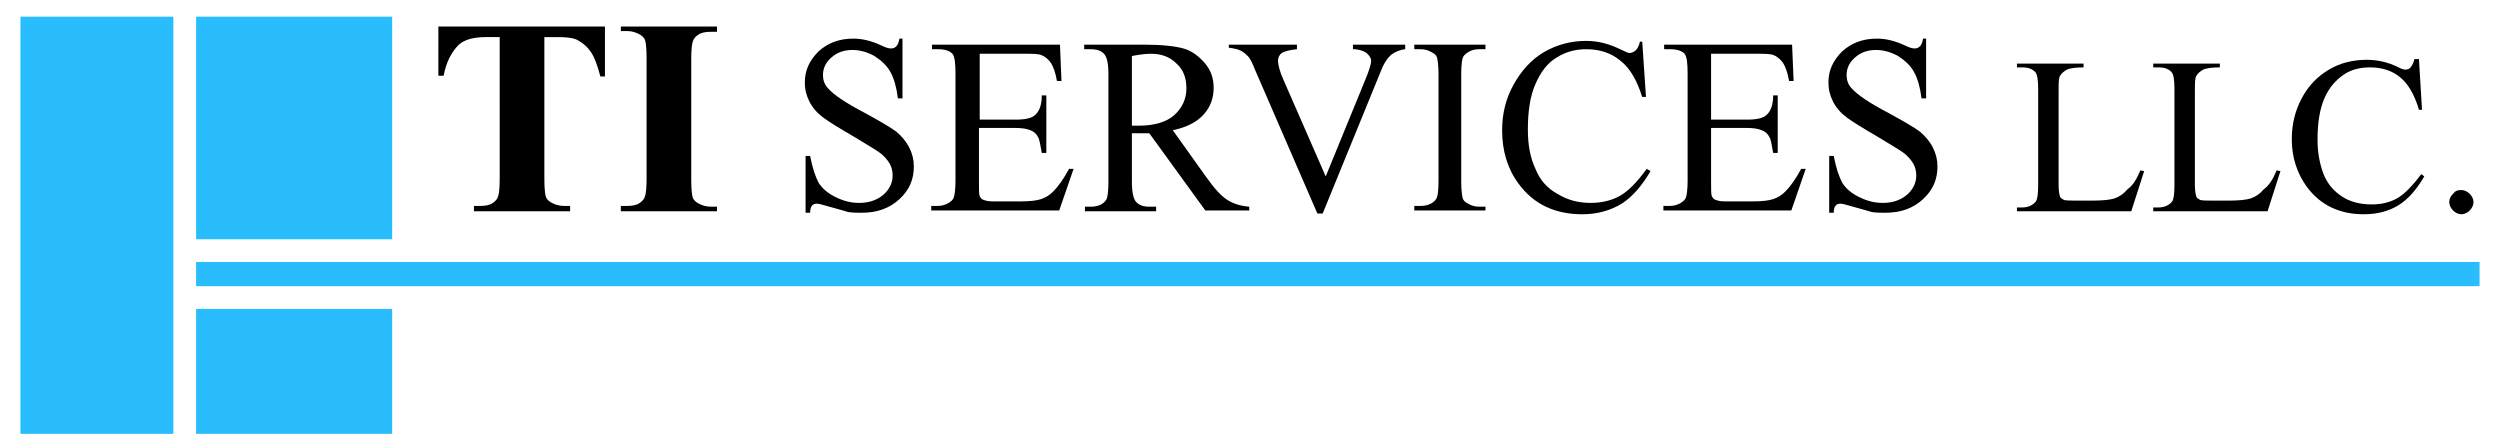
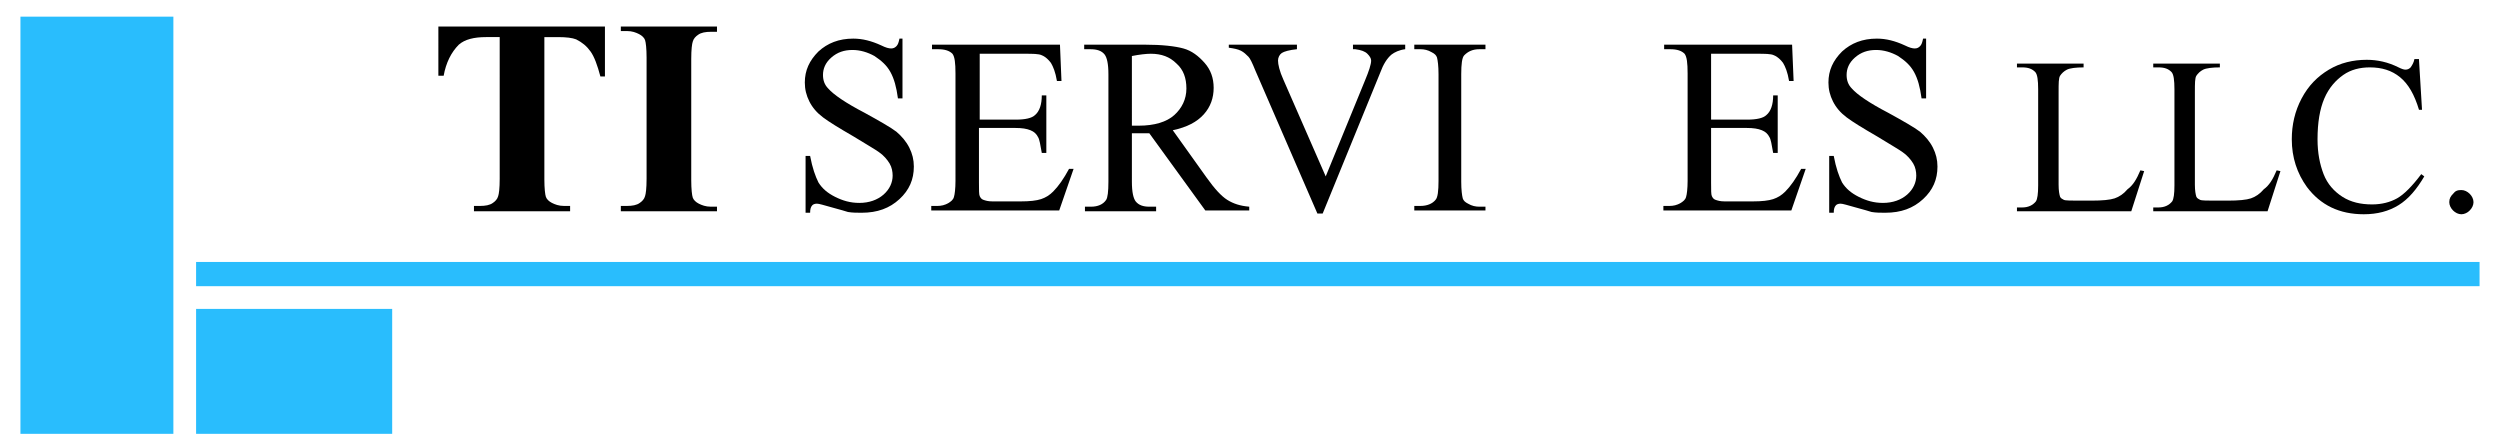
<svg xmlns="http://www.w3.org/2000/svg" version="1.2" baseProfile="tiny" id="Layer_1" x="0px" y="0px" viewBox="0 0 330.2 58.7" xml:space="preserve">
  <g>
    <path d="M79.9,3.5v6.6h-0.6c-0.4-1.5-0.8-2.6-1.3-3.3s-1.1-1.2-1.9-1.6c-0.5-0.2-1.3-0.3-2.4-0.3h-1.8v18.8c0,1.2,0.1,2,0.2,2.3   c0.1,0.3,0.4,0.6,0.8,0.8s0.9,0.4,1.6,0.4h0.8v0.7H62.6v-0.7h0.8c0.7,0,1.3-0.1,1.7-0.4c0.3-0.2,0.6-0.5,0.7-0.9   c0.1-0.3,0.2-1,0.2-2.3V4.9h-1.8c-1.6,0-2.8,0.3-3.6,1c-1,1-1.7,2.4-2,4.1h-0.7V3.5H79.9z" />
    <path d="M94.7,27.2v0.7H82v-0.7h0.8c0.7,0,1.3-0.1,1.7-0.4c0.3-0.2,0.6-0.5,0.7-0.9c0.1-0.3,0.2-1,0.2-2.3v-16c0-1.2-0.1-2-0.2-2.3   c-0.1-0.3-0.4-0.6-0.8-0.8s-0.9-0.4-1.6-0.4H82V3.5h12.7v0.7h-0.8c-0.7,0-1.3,0.1-1.7,0.4c-0.3,0.2-0.6,0.5-0.7,0.9   c-0.1,0.3-0.2,1-0.2,2.3v16c0,1.2,0.1,2,0.2,2.3s0.4,0.6,0.8,0.8c0.4,0.2,0.9,0.4,1.6,0.4H94.7z" />
    <path d="M119.2,5.4V13h-0.6c-0.2-1.5-0.5-2.6-1-3.5c-0.5-0.9-1.2-1.5-2.1-2.1c-0.9-0.5-1.9-0.8-2.9-0.8c-1.1,0-2,0.3-2.8,1   s-1.1,1.5-1.1,2.3c0,0.7,0.2,1.3,0.7,1.8c0.7,0.8,2.3,1.9,4.8,3.2c2,1.1,3.4,1.9,4.2,2.5c0.7,0.6,1.3,1.3,1.7,2.1   c0.4,0.8,0.6,1.6,0.6,2.5c0,1.7-0.6,3.1-1.9,4.3c-1.3,1.2-2.9,1.8-5,1.8c-0.6,0-1.2,0-1.8-0.1c-0.3-0.1-1-0.3-2.1-0.6   s-1.7-0.5-2-0.5c-0.3,0-0.5,0.1-0.6,0.2c-0.2,0.2-0.3,0.5-0.3,1h-0.6v-7.5h0.6c0.3,1.6,0.7,2.7,1.1,3.5c0.5,0.8,1.2,1.4,2.2,1.9   c1,0.5,2,0.8,3.2,0.8c1.3,0,2.4-0.4,3.2-1.1c0.8-0.7,1.2-1.6,1.2-2.5c0-0.5-0.1-1.1-0.4-1.6c-0.3-0.5-0.8-1.1-1.4-1.5   c-0.4-0.3-1.6-1-3.4-2.1c-1.9-1.1-3.2-1.9-4-2.5c-0.8-0.6-1.4-1.3-1.8-2.1c-0.4-0.8-0.6-1.6-0.6-2.5c0-1.6,0.6-2.9,1.8-4.1   c1.2-1.1,2.7-1.7,4.6-1.7c1.2,0,2.4,0.3,3.7,0.9c0.6,0.3,1,0.4,1.3,0.4c0.3,0,0.5-0.1,0.7-0.3c0.2-0.2,0.3-0.5,0.4-1H119.2z" />
    <path d="M129.4,7.1v8.7h4.8c1.2,0,2.1-0.2,2.5-0.6c0.6-0.5,0.9-1.4,0.9-2.6h0.6v7.6h-0.6c-0.2-1.1-0.3-1.8-0.5-2.1   c-0.2-0.4-0.5-0.7-1-0.9s-1.1-0.3-2-0.3h-4.8v7.2c0,1,0,1.6,0.1,1.8c0.1,0.2,0.2,0.4,0.5,0.5s0.6,0.2,1.2,0.2h3.7   c1.2,0,2.1-0.1,2.7-0.3s1.1-0.5,1.6-1c0.7-0.7,1.4-1.7,2.1-3h0.6l-1.9,5.5h-16.9v-0.6h0.8c0.5,0,1-0.1,1.5-0.4   c0.3-0.2,0.6-0.4,0.7-0.8c0.1-0.3,0.2-1.1,0.2-2.1V9.7c0-1.4-0.1-2.2-0.4-2.6c-0.4-0.4-1-0.6-1.9-0.6h-0.8V5.9H140l0.2,4.8h-0.6   c-0.2-1.2-0.5-1.9-0.8-2.4c-0.3-0.4-0.7-0.8-1.2-1c-0.4-0.2-1.2-0.2-2.3-0.2H129.4z" />
    <path d="M165,27.8h-5.8l-7.4-10.2c-0.5,0-1,0-1.3,0c-0.1,0-0.3,0-0.5,0c-0.2,0-0.3,0-0.5,0V24c0,1.4,0.2,2.2,0.5,2.6   c0.4,0.5,1,0.7,1.8,0.7h0.9v0.6h-9.4v-0.6h0.8c0.9,0,1.6-0.3,2-0.9c0.2-0.3,0.3-1.1,0.3-2.4V9.8c0-1.4-0.2-2.2-0.5-2.6   c-0.4-0.5-1-0.7-1.9-0.7h-0.8V5.9h8c2.3,0,4,0.2,5.1,0.5s2,1,2.8,1.9s1.2,2,1.2,3.3c0,1.3-0.4,2.5-1.3,3.5c-0.9,1-2.2,1.7-4.1,2.1   l4.5,6.3c1,1.4,1.9,2.4,2.7,2.9s1.7,0.8,2.9,0.9V27.8z M149.5,16.6c0.2,0,0.4,0,0.5,0c0.2,0,0.3,0,0.4,0c2.1,0,3.7-0.5,4.7-1.4   s1.6-2.1,1.6-3.5c0-1.4-0.4-2.5-1.3-3.3c-0.9-0.9-2-1.3-3.4-1.3c-0.6,0-1.5,0.1-2.5,0.3V16.6z" />
    <path d="M185.6,5.9v0.6c-0.8,0.1-1.4,0.4-1.8,0.7c-0.6,0.5-1.1,1.3-1.5,2.4l-7.6,18.6H174l-8.2-18.9c-0.4-1-0.7-1.6-0.9-1.8   c-0.3-0.3-0.6-0.6-1-0.8s-0.9-0.3-1.6-0.4V5.9h9v0.6c-1,0.1-1.7,0.3-2,0.5c-0.3,0.2-0.5,0.6-0.5,1c0,0.5,0.2,1.4,0.7,2.5l5.6,12.8   l5.2-12.7c0.5-1.2,0.8-2.1,0.8-2.6c0-0.3-0.2-0.6-0.5-0.9c-0.3-0.3-0.8-0.5-1.6-0.6c-0.1,0-0.1,0-0.3,0V5.9H185.6z" />
    <path d="M196.2,27.2v0.6h-9.4v-0.6h0.8c0.9,0,1.6-0.3,2-0.8c0.3-0.3,0.4-1.2,0.4-2.5V9.8c0-1.1-0.1-1.8-0.2-2.2   c-0.1-0.3-0.3-0.5-0.7-0.7c-0.5-0.3-1-0.4-1.5-0.4h-0.8V5.9h9.4v0.6h-0.8c-0.9,0-1.5,0.3-2,0.8c-0.3,0.3-0.4,1.2-0.4,2.5V24   c0,1.1,0.1,1.8,0.2,2.2c0.1,0.3,0.3,0.5,0.7,0.7c0.5,0.3,1,0.4,1.5,0.4H196.2z" />
-     <path d="M216.9,5.4l0.5,7.4h-0.5c-0.7-2.2-1.6-3.8-2.9-4.8c-1.2-1-2.7-1.5-4.5-1.5c-1.5,0-2.8,0.4-3.9,1.1   c-1.2,0.7-2.1,1.9-2.8,3.5c-0.7,1.6-1,3.6-1,6c0,2,0.3,3.7,1,5.2c0.6,1.5,1.6,2.6,2.9,3.3c1.3,0.8,2.7,1.2,4.4,1.2   c1.4,0,2.7-0.3,3.8-0.9c1.1-0.6,2.3-1.8,3.6-3.6l0.5,0.3c-1.1,1.9-2.4,3.4-3.8,4.3c-1.5,0.9-3.2,1.4-5.2,1.4c-3.6,0-6.4-1.3-8.4-4   c-1.5-2-2.2-4.4-2.2-7.1c0-2.2,0.5-4.2,1.5-6c1-1.8,2.3-3.3,4-4.3c1.7-1,3.6-1.5,5.6-1.5c1.6,0,3.1,0.4,4.7,1.2   c0.5,0.2,0.8,0.4,1,0.4c0.3,0,0.5-0.1,0.8-0.3c0.3-0.3,0.5-0.7,0.6-1.2H216.9z" />
    <path d="M226,7.1v8.7h4.8c1.2,0,2.1-0.2,2.5-0.6c0.6-0.5,0.9-1.4,0.9-2.6h0.6v7.6h-0.6c-0.2-1.1-0.3-1.8-0.5-2.1   c-0.2-0.4-0.5-0.7-1-0.9s-1.1-0.3-2-0.3H226v7.2c0,1,0,1.6,0.1,1.8c0.1,0.2,0.2,0.4,0.5,0.5s0.6,0.2,1.2,0.2h3.7   c1.2,0,2.1-0.1,2.7-0.3s1.1-0.5,1.6-1c0.7-0.7,1.4-1.7,2.1-3h0.6l-1.9,5.5h-16.9v-0.6h0.8c0.5,0,1-0.1,1.5-0.4   c0.3-0.2,0.6-0.4,0.7-0.8c0.1-0.3,0.2-1.1,0.2-2.1V9.7c0-1.4-0.1-2.2-0.4-2.6c-0.4-0.4-1-0.6-1.9-0.6h-0.8V5.9h16.9l0.2,4.8h-0.6   c-0.2-1.2-0.5-1.9-0.8-2.4c-0.3-0.4-0.7-0.8-1.2-1c-0.4-0.2-1.2-0.2-2.3-0.2H226z" />
    <path d="M254.4,5.4V13h-0.6c-0.2-1.5-0.5-2.6-1-3.5c-0.5-0.9-1.2-1.5-2.1-2.1c-0.9-0.5-1.9-0.8-2.9-0.8c-1.1,0-2,0.3-2.8,1   s-1.1,1.5-1.1,2.3c0,0.7,0.2,1.3,0.7,1.8c0.7,0.8,2.3,1.9,4.8,3.2c2,1.1,3.4,1.9,4.2,2.5c0.7,0.6,1.3,1.3,1.7,2.1   c0.4,0.8,0.6,1.6,0.6,2.5c0,1.7-0.6,3.1-1.9,4.3c-1.3,1.2-2.9,1.8-5,1.8c-0.6,0-1.2,0-1.8-0.1c-0.3-0.1-1-0.3-2.1-0.6   s-1.7-0.5-2-0.5c-0.3,0-0.5,0.1-0.6,0.2c-0.2,0.2-0.3,0.5-0.3,1h-0.6v-7.5h0.6c0.3,1.6,0.7,2.7,1.1,3.5c0.5,0.8,1.2,1.4,2.2,1.9   c1,0.5,2,0.8,3.2,0.8c1.3,0,2.4-0.4,3.2-1.1c0.8-0.7,1.2-1.6,1.2-2.5c0-0.5-0.1-1.1-0.4-1.6c-0.3-0.5-0.8-1.1-1.4-1.5   c-0.4-0.3-1.6-1-3.4-2.1c-1.9-1.1-3.2-1.9-4-2.5c-0.8-0.6-1.4-1.3-1.8-2.1c-0.4-0.8-0.6-1.6-0.6-2.5c0-1.6,0.6-2.9,1.8-4.1   c1.2-1.1,2.7-1.7,4.6-1.7c1.2,0,2.4,0.3,3.7,0.9c0.6,0.3,1,0.4,1.3,0.4c0.3,0,0.5-0.1,0.7-0.3c0.2-0.2,0.3-0.5,0.4-1H254.4z" />
    <path d="M282.7,22.5l0.5,0.1l-1.7,5.3h-15.1v-0.5h0.7c0.8,0,1.4-0.3,1.8-0.8c0.2-0.3,0.3-1,0.3-2.1V11.8c0-1.2-0.1-2-0.4-2.3   c-0.4-0.4-0.9-0.6-1.7-0.6h-0.7V8.4h8.8v0.5c-1,0-1.8,0.1-2.2,0.3c-0.4,0.2-0.7,0.5-0.9,0.8c-0.2,0.3-0.2,1-0.2,2.2v12.2   c0,0.8,0.1,1.3,0.2,1.6c0.1,0.2,0.3,0.3,0.5,0.4c0.2,0.1,1,0.1,2.2,0.1h1.4c1.5,0,2.5-0.1,3.1-0.3c0.6-0.2,1.2-0.6,1.7-1.2   C281.7,24.5,282.2,23.7,282.7,22.5z" />
    <path d="M300.7,22.5l0.5,0.1l-1.7,5.3h-15.1v-0.5h0.7c0.8,0,1.4-0.3,1.8-0.8c0.2-0.3,0.3-1,0.3-2.1V11.8c0-1.2-0.1-2-0.4-2.3   c-0.4-0.4-0.9-0.6-1.7-0.6h-0.7V8.4h8.8v0.5c-1,0-1.8,0.1-2.2,0.3c-0.4,0.2-0.7,0.5-0.9,0.8c-0.2,0.3-0.2,1-0.2,2.2v12.2   c0,0.8,0.1,1.3,0.2,1.6c0.1,0.2,0.3,0.3,0.5,0.4c0.2,0.1,1,0.1,2.2,0.1h1.4c1.5,0,2.5-0.1,3.1-0.3c0.6-0.2,1.2-0.6,1.7-1.2   C299.7,24.5,300.2,23.7,300.7,22.5z" />
    <path d="M319.5,7.9l0.4,6.6h-0.4c-0.6-2-1.4-3.4-2.5-4.3c-1.1-0.9-2.4-1.3-4-1.3c-1.3,0-2.5,0.3-3.5,1c-1,0.7-1.9,1.7-2.5,3.1   c-0.6,1.4-0.9,3.2-0.9,5.4c0,1.8,0.3,3.3,0.8,4.6s1.4,2.3,2.5,3c1.1,0.7,2.4,1,3.9,1c1.3,0,2.4-0.3,3.3-0.8s2-1.6,3.2-3.2l0.4,0.3   c-1,1.7-2.1,3-3.4,3.8c-1.3,0.8-2.8,1.2-4.6,1.2c-3.2,0-5.7-1.2-7.5-3.6c-1.3-1.8-2-3.9-2-6.3c0-1.9,0.4-3.7,1.3-5.4   s2.1-2.9,3.6-3.8c1.5-0.9,3.2-1.3,5-1.3c1.4,0,2.8,0.3,4.2,1c0.4,0.2,0.7,0.3,0.9,0.3c0.3,0,0.5-0.1,0.7-0.3   c0.2-0.3,0.4-0.6,0.5-1.1H319.5z" />
    <path d="M325.1,25.1c0.4,0,0.8,0.2,1.1,0.5c0.3,0.3,0.5,0.7,0.5,1.1s-0.2,0.8-0.5,1.1s-0.7,0.5-1.1,0.5s-0.8-0.2-1.1-0.5   s-0.5-0.7-0.5-1.1c0-0.5,0.2-0.8,0.5-1.1C324.3,25.2,324.6,25.1,325.1,25.1z" />
  </g>
  <rect x="2.7" y="2.2" fill="#29BDFD" width="20.2" height="55.1" />
-   <rect x="25.9" y="2.2" fill="#29BDFD" width="25.9" height="29.4" />
  <rect x="25.9" y="40.8" fill="#29BDFD" width="25.9" height="16.5" />
  <rect x="25.9" y="34.6" fill="#29BDFD" width="301.6" height="3.2" />
</svg>